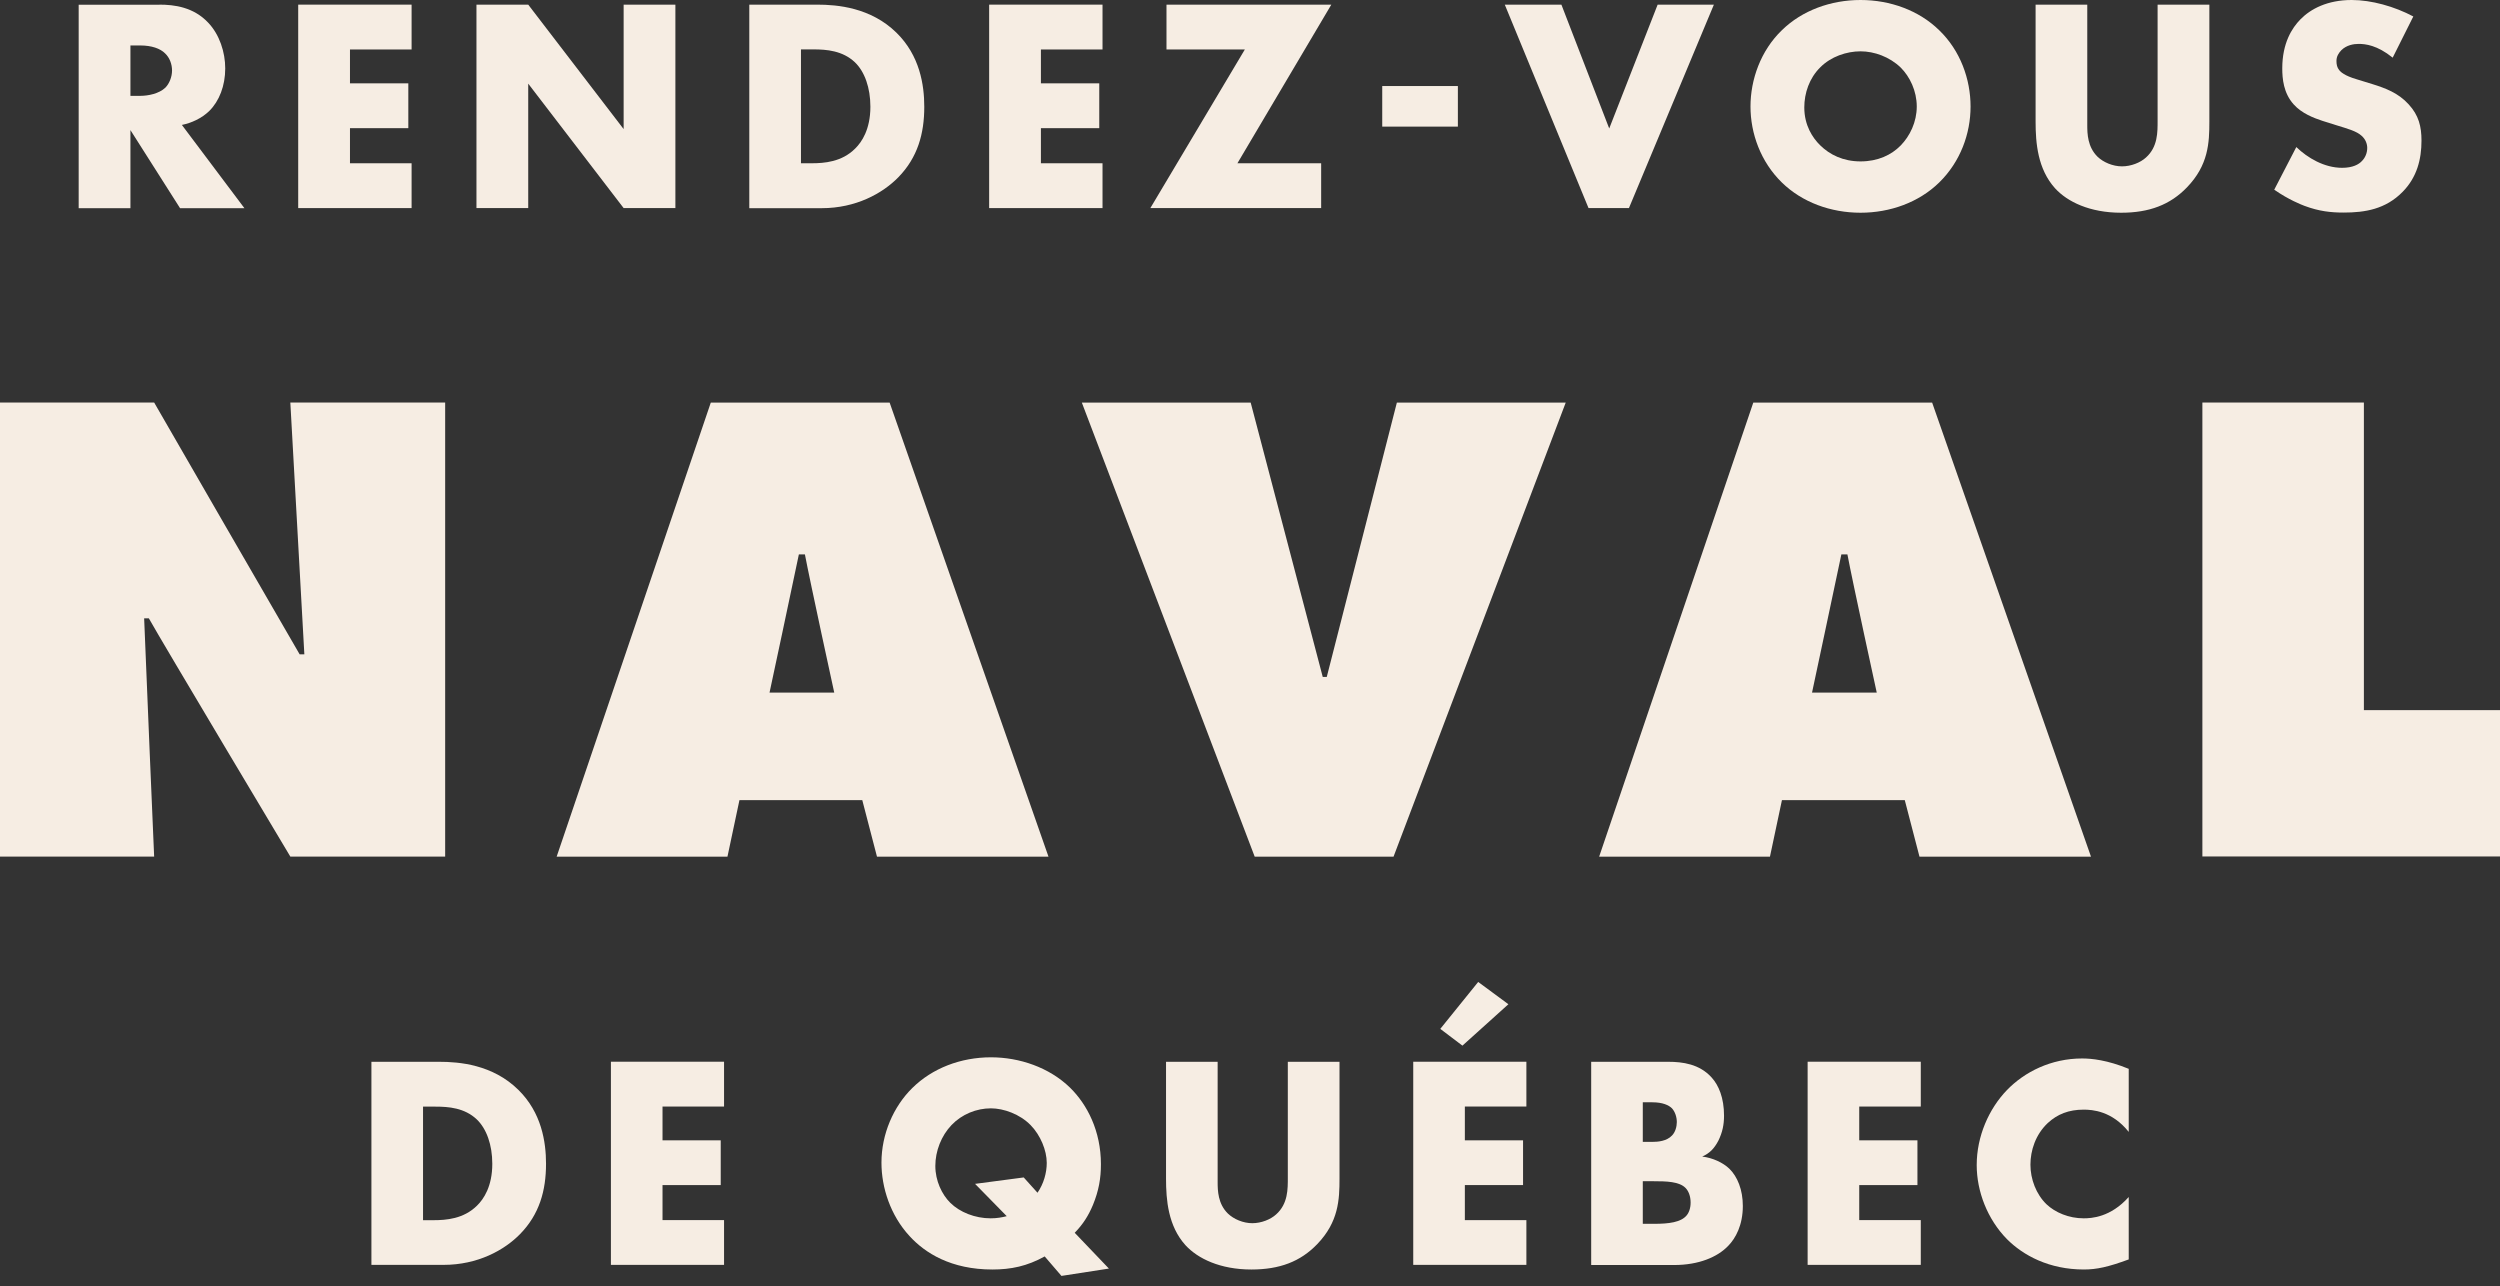
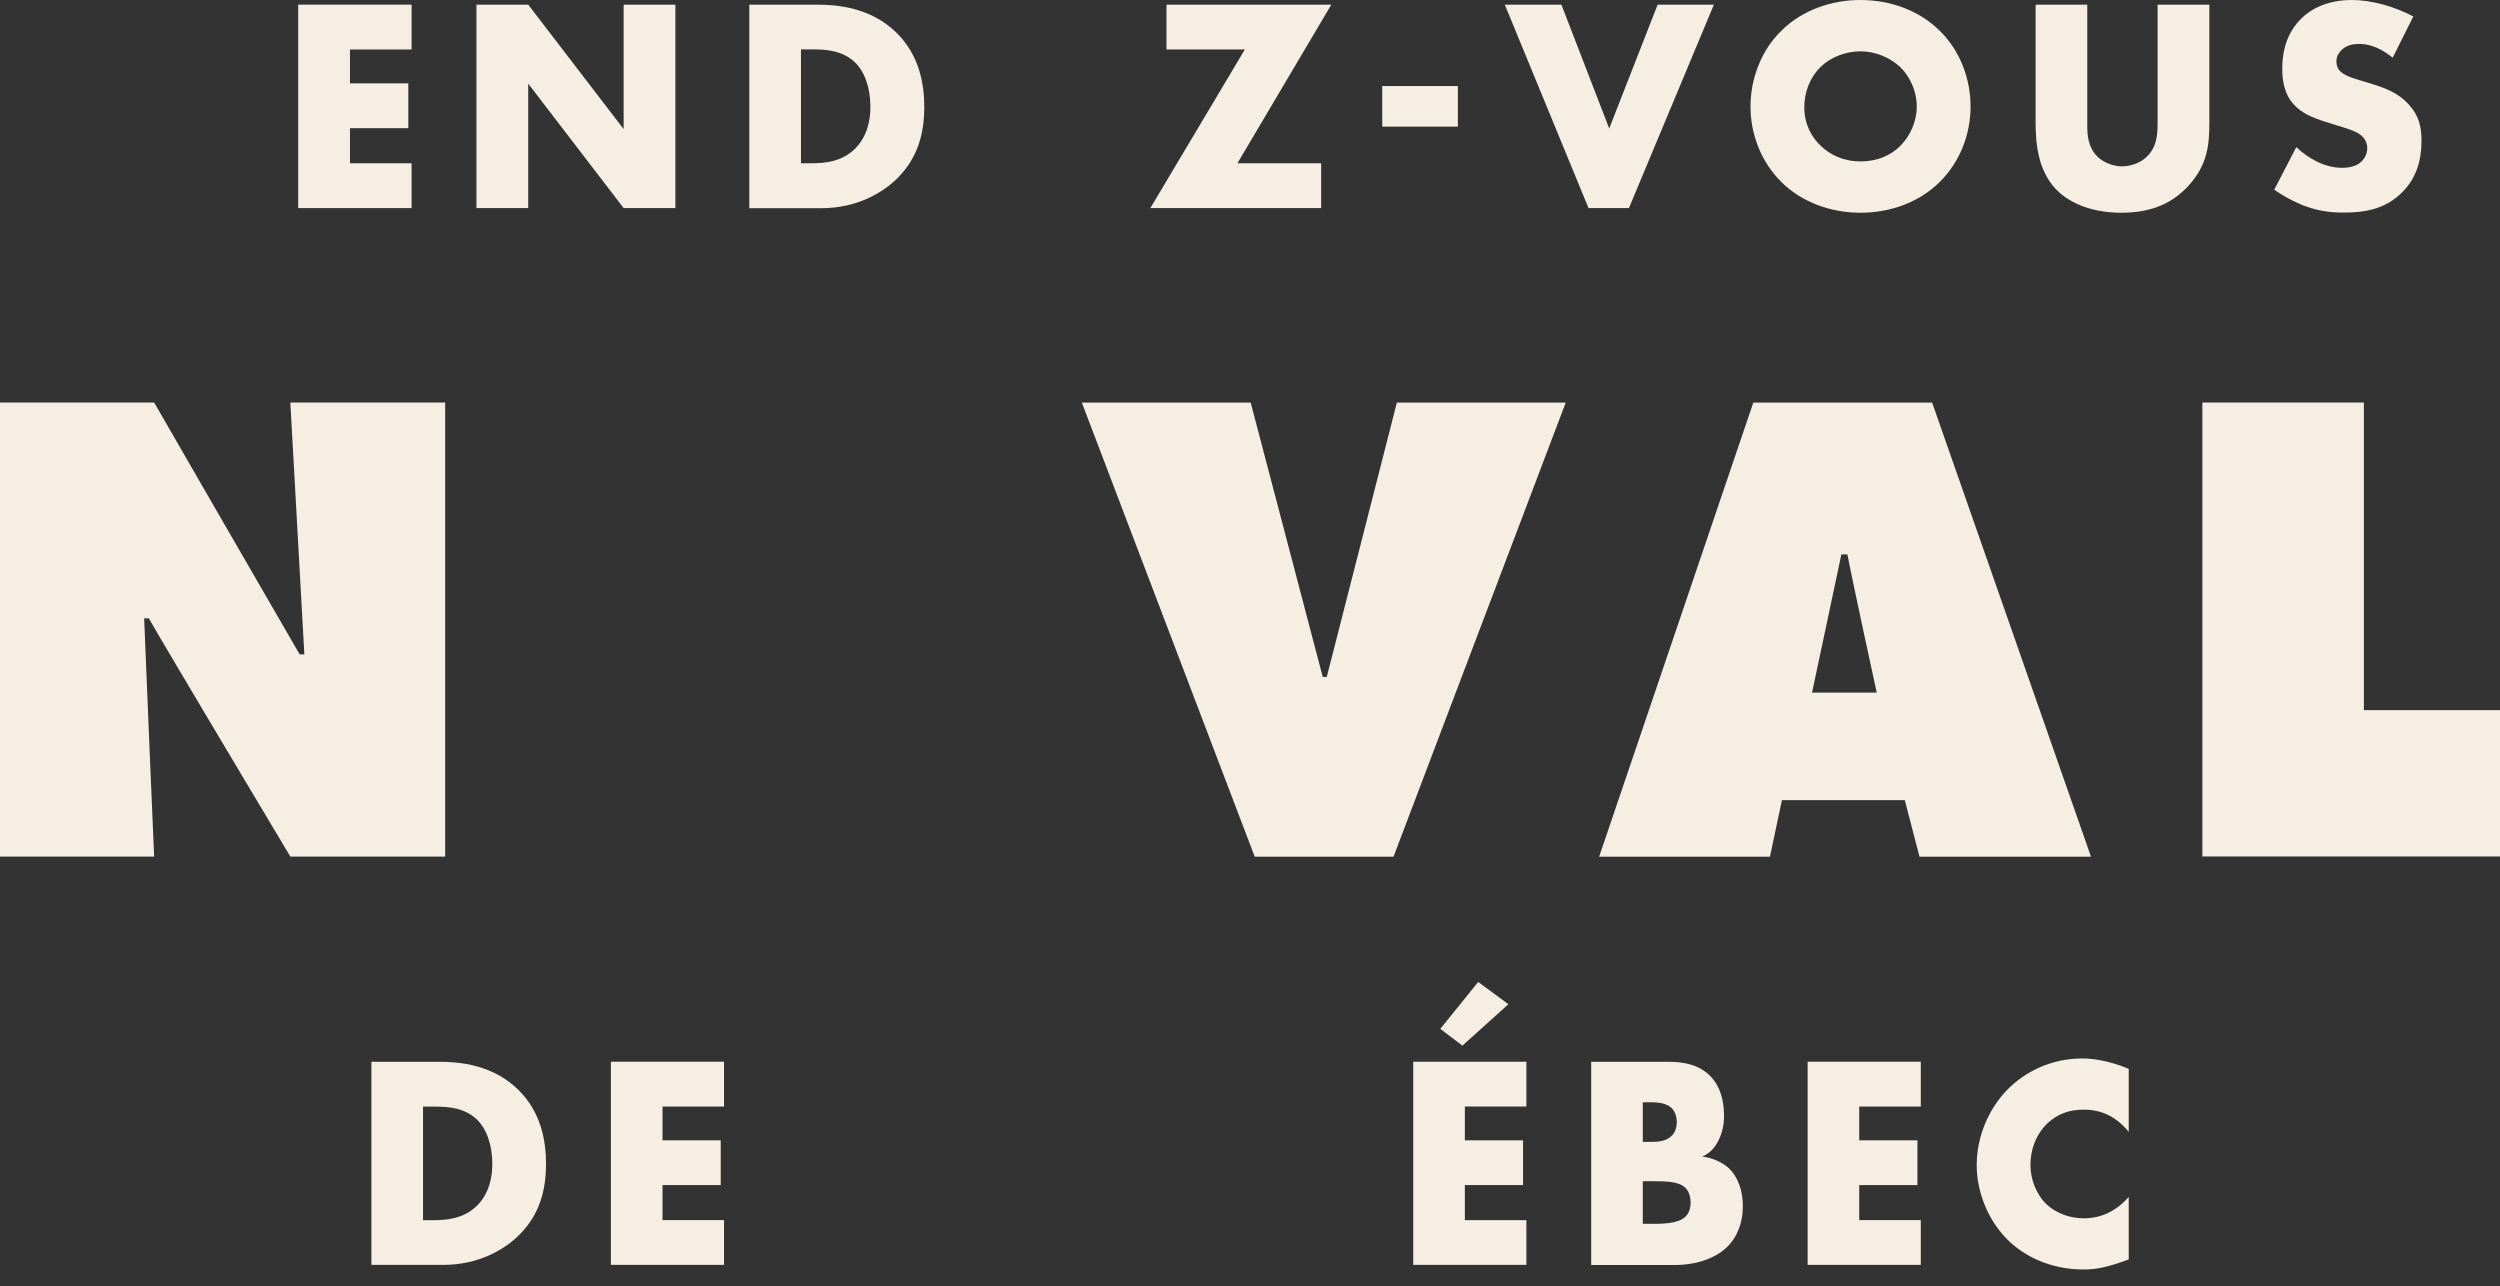
<svg xmlns="http://www.w3.org/2000/svg" width="173" height="89" viewBox="0 0 173 89" fill="none">
  <rect x="0" y="0" width="173" height="89" fill="#333333" stroke="none" />
-   <path d="M11.034 0.321C12.067 0.321 13.394 0.492 14.406 1.568C15.193 2.391 15.586 3.616 15.586 4.734C15.586 5.938 15.172 6.992 14.49 7.671C13.95 8.201 13.226 8.516 12.586 8.645L16.913 14.406H12.46L9.026 9.003V14.406H5.444V0.327H11.034V0.321ZM9.026 6.633H9.707C10.247 6.633 11.013 6.484 11.448 6.061C11.716 5.788 11.905 5.323 11.905 4.879C11.905 4.435 11.737 3.991 11.427 3.697C11.097 3.36 10.494 3.146 9.707 3.146H9.026V6.628V6.633Z" fill="#F6EDE3" />
  <path d="M28.482 3.424H24.218V5.767H28.256V8.869H24.218V11.298H28.482V14.4H20.636V0.321H28.482V3.424Z" fill="#F6EDE3" />
  <path d="M32.971 14.4V0.321H36.553L43.156 8.933V0.321H46.737V14.4H43.156L36.553 5.788V14.4H32.971Z" fill="#F6EDE3" />
  <path d="M51.851 14.4V0.321H56.55C57.934 0.321 60.252 0.514 62.035 2.263C63.65 3.846 63.96 5.874 63.96 7.393C63.96 9.249 63.504 10.897 62.161 12.271C61.065 13.389 59.224 14.406 56.864 14.406H51.856L51.851 14.4ZM55.433 11.298H56.156C57.027 11.298 58.249 11.212 59.177 10.281C59.633 9.837 60.231 8.95 60.231 7.388C60.231 6.077 59.838 4.959 59.156 4.306C58.306 3.504 57.189 3.418 56.298 3.418H55.427V11.292L55.433 11.298Z" fill="#F6EDE3" />
-   <path d="M76.294 3.424H72.031V5.767H76.069V8.869H72.031V11.298H76.294V14.4H68.449V0.321H76.294V3.424Z" fill="#F6EDE3" />
  <path d="M85.629 11.298H91.424V14.4H79.604L86.143 3.424H80.721V0.321H92.127L85.629 11.298Z" fill="#F6EDE3" />
  <path d="M95.651 5.954H100.885V8.762H95.651V5.954Z" fill="#F6EDE3" />
  <path d="M108.049 0.321L111.358 8.891L114.709 0.321H118.601L112.722 14.4H109.926L104.131 0.321H108.044H108.049Z" fill="#F6EDE3" />
  <path d="M134.192 12.629C132.786 14.004 130.799 14.721 128.748 14.721C126.698 14.721 124.71 14.004 123.305 12.629C121.836 11.196 121.134 9.233 121.134 7.371C121.134 5.51 121.836 3.509 123.305 2.092C124.71 0.717 126.698 0 128.748 0C130.799 0 132.786 0.717 134.192 2.092C135.66 3.504 136.363 5.488 136.363 7.371C136.363 9.254 135.66 11.191 134.192 12.629ZM125.953 4.67C125.208 5.408 124.857 6.44 124.857 7.435C124.857 8.682 125.439 9.548 125.953 10.051C126.614 10.704 127.547 11.169 128.748 11.169C129.949 11.169 130.883 10.725 131.523 10.072C132.162 9.42 132.64 8.446 132.64 7.371C132.64 6.296 132.162 5.301 131.523 4.67C130.757 3.932 129.703 3.552 128.748 3.552C127.794 3.552 126.698 3.91 125.953 4.67Z" fill="#F6EDE3" />
  <path d="M144.439 0.321V8.661C144.439 9.254 144.46 10.158 145.142 10.838C145.556 11.239 146.217 11.512 146.841 11.512C147.465 11.512 148.105 11.26 148.499 10.902C149.327 10.164 149.306 9.131 149.306 8.345V0.321H152.888V8.409C152.888 9.886 152.825 11.426 151.336 12.967C150.177 14.17 148.729 14.721 146.784 14.721C144.612 14.721 143.06 13.962 142.211 13.031C141.01 11.699 140.863 9.907 140.863 8.409V0.321H144.445H144.439Z" fill="#F6EDE3" />
  <path d="M158.909 10.18C159.674 10.918 160.833 11.613 162.076 11.613C162.8 11.613 163.235 11.383 163.461 11.126C163.665 10.918 163.812 10.597 163.812 10.238C163.812 9.966 163.707 9.645 163.419 9.393C163.067 9.078 162.527 8.928 161.641 8.655L160.707 8.361C160.125 8.168 159.281 7.853 158.72 7.221C158.017 6.44 157.933 5.445 157.933 4.729C157.933 2.996 158.594 1.942 159.197 1.332C159.9 0.615 161.059 0 162.737 0C164.1 0 165.695 0.444 167.001 1.139L165.574 3.99C164.499 3.124 163.691 3.038 163.214 3.038C162.863 3.038 162.385 3.124 162.034 3.461C161.83 3.67 161.683 3.905 161.683 4.221C161.683 4.472 161.725 4.664 161.872 4.852C161.976 4.98 162.223 5.231 163.073 5.483L164.169 5.82C165.039 6.093 165.946 6.414 166.675 7.216C167.378 7.976 167.567 8.757 167.567 9.73C167.567 11.019 167.257 12.266 166.261 13.277C165.081 14.48 163.655 14.71 162.181 14.71C161.31 14.71 160.482 14.625 159.47 14.245C159.244 14.159 158.374 13.822 157.377 13.127L158.909 10.169V10.18Z" fill="#F6EDE3" />
  <path d="M25.702 87.534V73.476H30.391C31.775 73.476 34.088 73.663 35.866 75.413C37.476 76.991 37.785 79.018 37.785 80.532C37.785 82.388 37.329 84.03 35.987 85.4C34.891 86.518 33.055 87.529 30.695 87.529H25.697L25.702 87.534ZM29.274 84.437H29.997C30.863 84.437 32.085 84.351 33.013 83.426C33.469 82.982 34.067 82.099 34.067 80.537C34.067 79.232 33.674 78.114 32.992 77.462C32.142 76.659 31.031 76.579 30.139 76.579H29.274V84.442V84.437Z" fill="#F6EDE3" />
  <path d="M50.104 76.573H45.846V78.911H49.874V82.008H45.846V84.431H50.104V87.529H42.275V73.471H50.104V76.568V76.573Z" fill="#F6EDE3" />
-   <path d="M76.735 87.785L73.452 88.293L72.293 86.945C71.076 87.62 69.959 87.85 68.68 87.85C65.806 87.85 64.012 86.71 62.937 85.533C61.616 84.1 60.997 82.185 60.997 80.457C60.997 78.478 61.825 76.579 63.126 75.295C64.51 73.926 66.472 73.166 68.58 73.166C70.541 73.166 72.608 73.861 74.055 75.274C75.235 76.434 76.184 78.264 76.184 80.564C76.184 81.532 76.037 82.399 75.629 83.388C75.319 84.126 74.947 84.715 74.37 85.309L76.746 87.796L76.735 87.785ZM70.846 81.484L71.795 82.538C72.23 81.907 72.435 81.147 72.435 80.473C72.435 79.606 71.999 78.553 71.318 77.857C70.573 77.098 69.456 76.697 68.57 76.697C67.578 76.697 66.566 77.098 65.843 77.857C65.14 78.595 64.725 79.649 64.725 80.682C64.725 81.714 65.182 82.661 65.759 83.233C66.419 83.886 67.474 84.308 68.549 84.308C68.984 84.308 69.335 84.244 69.666 84.159L67.474 81.923L70.84 81.479L70.846 81.484Z" fill="#F6EDE3" />
-   <path d="M84.261 73.476V81.8C84.261 82.388 84.282 83.297 84.963 83.971C85.378 84.373 86.038 84.645 86.657 84.645C87.276 84.645 87.916 84.394 88.309 84.036C89.138 83.297 89.117 82.265 89.117 81.484V73.476H92.694V81.548C92.694 83.025 92.631 84.56 91.146 86.1C89.987 87.304 88.545 87.85 86.6 87.85C84.428 87.85 82.881 87.09 82.032 86.165C80.836 84.838 80.689 83.046 80.689 81.548V73.476H84.266H84.261Z" fill="#F6EDE3" />
  <path d="M105.626 76.573H101.368V78.911H105.395V82.008H101.368V84.431H105.626V87.529H97.796V73.471H105.626V76.568V76.573ZM104.383 69.491L101.2 72.358L99.668 71.198L102.291 67.951L104.378 69.491H104.383Z" fill="#F6EDE3" />
  <path d="M110.11 87.534V73.476H115.438C116.429 73.476 117.609 73.626 118.454 74.573C118.931 75.103 119.303 75.964 119.303 77.21C119.303 77.82 119.198 78.349 118.91 78.938C118.621 79.483 118.312 79.804 117.793 80.034C118.517 80.12 119.24 80.457 119.676 80.88C120.232 81.425 120.604 82.335 120.604 83.453C120.604 84.779 120.106 85.689 119.592 86.213C118.847 86.994 117.546 87.539 115.852 87.539H110.11V87.534ZM113.681 79.018H114.342C114.714 79.018 115.333 78.975 115.706 78.574C115.931 78.344 116.036 77.964 116.036 77.649C116.036 77.29 115.91 76.932 115.706 76.702C115.48 76.472 115.045 76.279 114.342 76.279H113.681V79.018ZM113.681 84.688H114.489C115.48 84.688 116.309 84.581 116.702 84.121C116.87 83.934 116.991 83.613 116.991 83.217C116.991 82.773 116.844 82.415 116.639 82.206C116.204 81.762 115.318 81.741 114.426 81.741H113.681V84.694V84.688Z" fill="#F6EDE3" />
  <path d="M132.918 76.573H128.659V78.911H132.687V82.008H128.659V84.431H132.918V87.529H125.088V73.471H132.918V76.568V76.573Z" fill="#F6EDE3" />
  <path d="M147.303 87.154C145.876 87.678 145.09 87.849 144.203 87.849C141.807 87.849 140.008 86.881 138.875 85.742C137.533 84.372 136.788 82.452 136.788 80.623C136.788 78.622 137.637 76.723 138.875 75.439C140.092 74.177 141.933 73.246 144.083 73.246C144.744 73.246 145.819 73.353 147.308 73.963V78.328C146.149 76.873 144.785 76.787 144.188 76.787C143.154 76.787 142.368 77.103 141.707 77.713C140.857 78.515 140.506 79.612 140.506 80.601C140.506 81.591 140.899 82.645 141.623 83.34C142.221 83.907 143.17 84.308 144.188 84.308C144.723 84.308 146.049 84.244 147.308 82.832V87.154H147.303Z" fill="#F6EDE3" />
  <path d="M0 59.275V27.854H10.667C10.667 27.854 19.063 42.414 20.736 45.281H21.061C20.872 41.986 20.091 27.854 20.091 27.854H30.805V59.275H20.091C20.091 59.275 11.186 44.383 10.3 42.788H9.975C10.074 45.506 10.667 59.275 10.667 59.275H0Z" fill="#F6EDE3" />
-   <path d="M51.169 55.371L50.34 59.281H38.52L49.187 27.86H61.563L72.555 59.281H60.687L59.67 55.371H51.174H51.169ZM55.695 38.366H55.281C54.924 40.115 53.251 47.93 53.251 47.93H57.73C57.73 47.93 56.057 40.259 55.7 38.366H55.695Z" fill="#F6EDE3" />
  <path d="M91.534 46.844H91.812L96.663 27.86H108.348L96.433 59.281H86.825L74.863 27.86H86.547L91.534 46.844Z" fill="#F6EDE3" />
  <path d="M123.31 55.371L122.481 59.281H110.661L121.328 27.86H133.704L144.696 59.281H132.828L131.811 55.371H123.315H123.31ZM127.836 38.366H127.422C127.023 40.281 125.392 47.93 125.392 47.93H129.871C129.871 47.93 128.198 40.265 127.841 38.366H127.836Z" fill="#F6EDE3" />
  <path d="M152.405 59.275V27.854H163.581V49.143H173V59.269H152.4L152.405 59.275Z" fill="#F6EDE3" />
</svg>